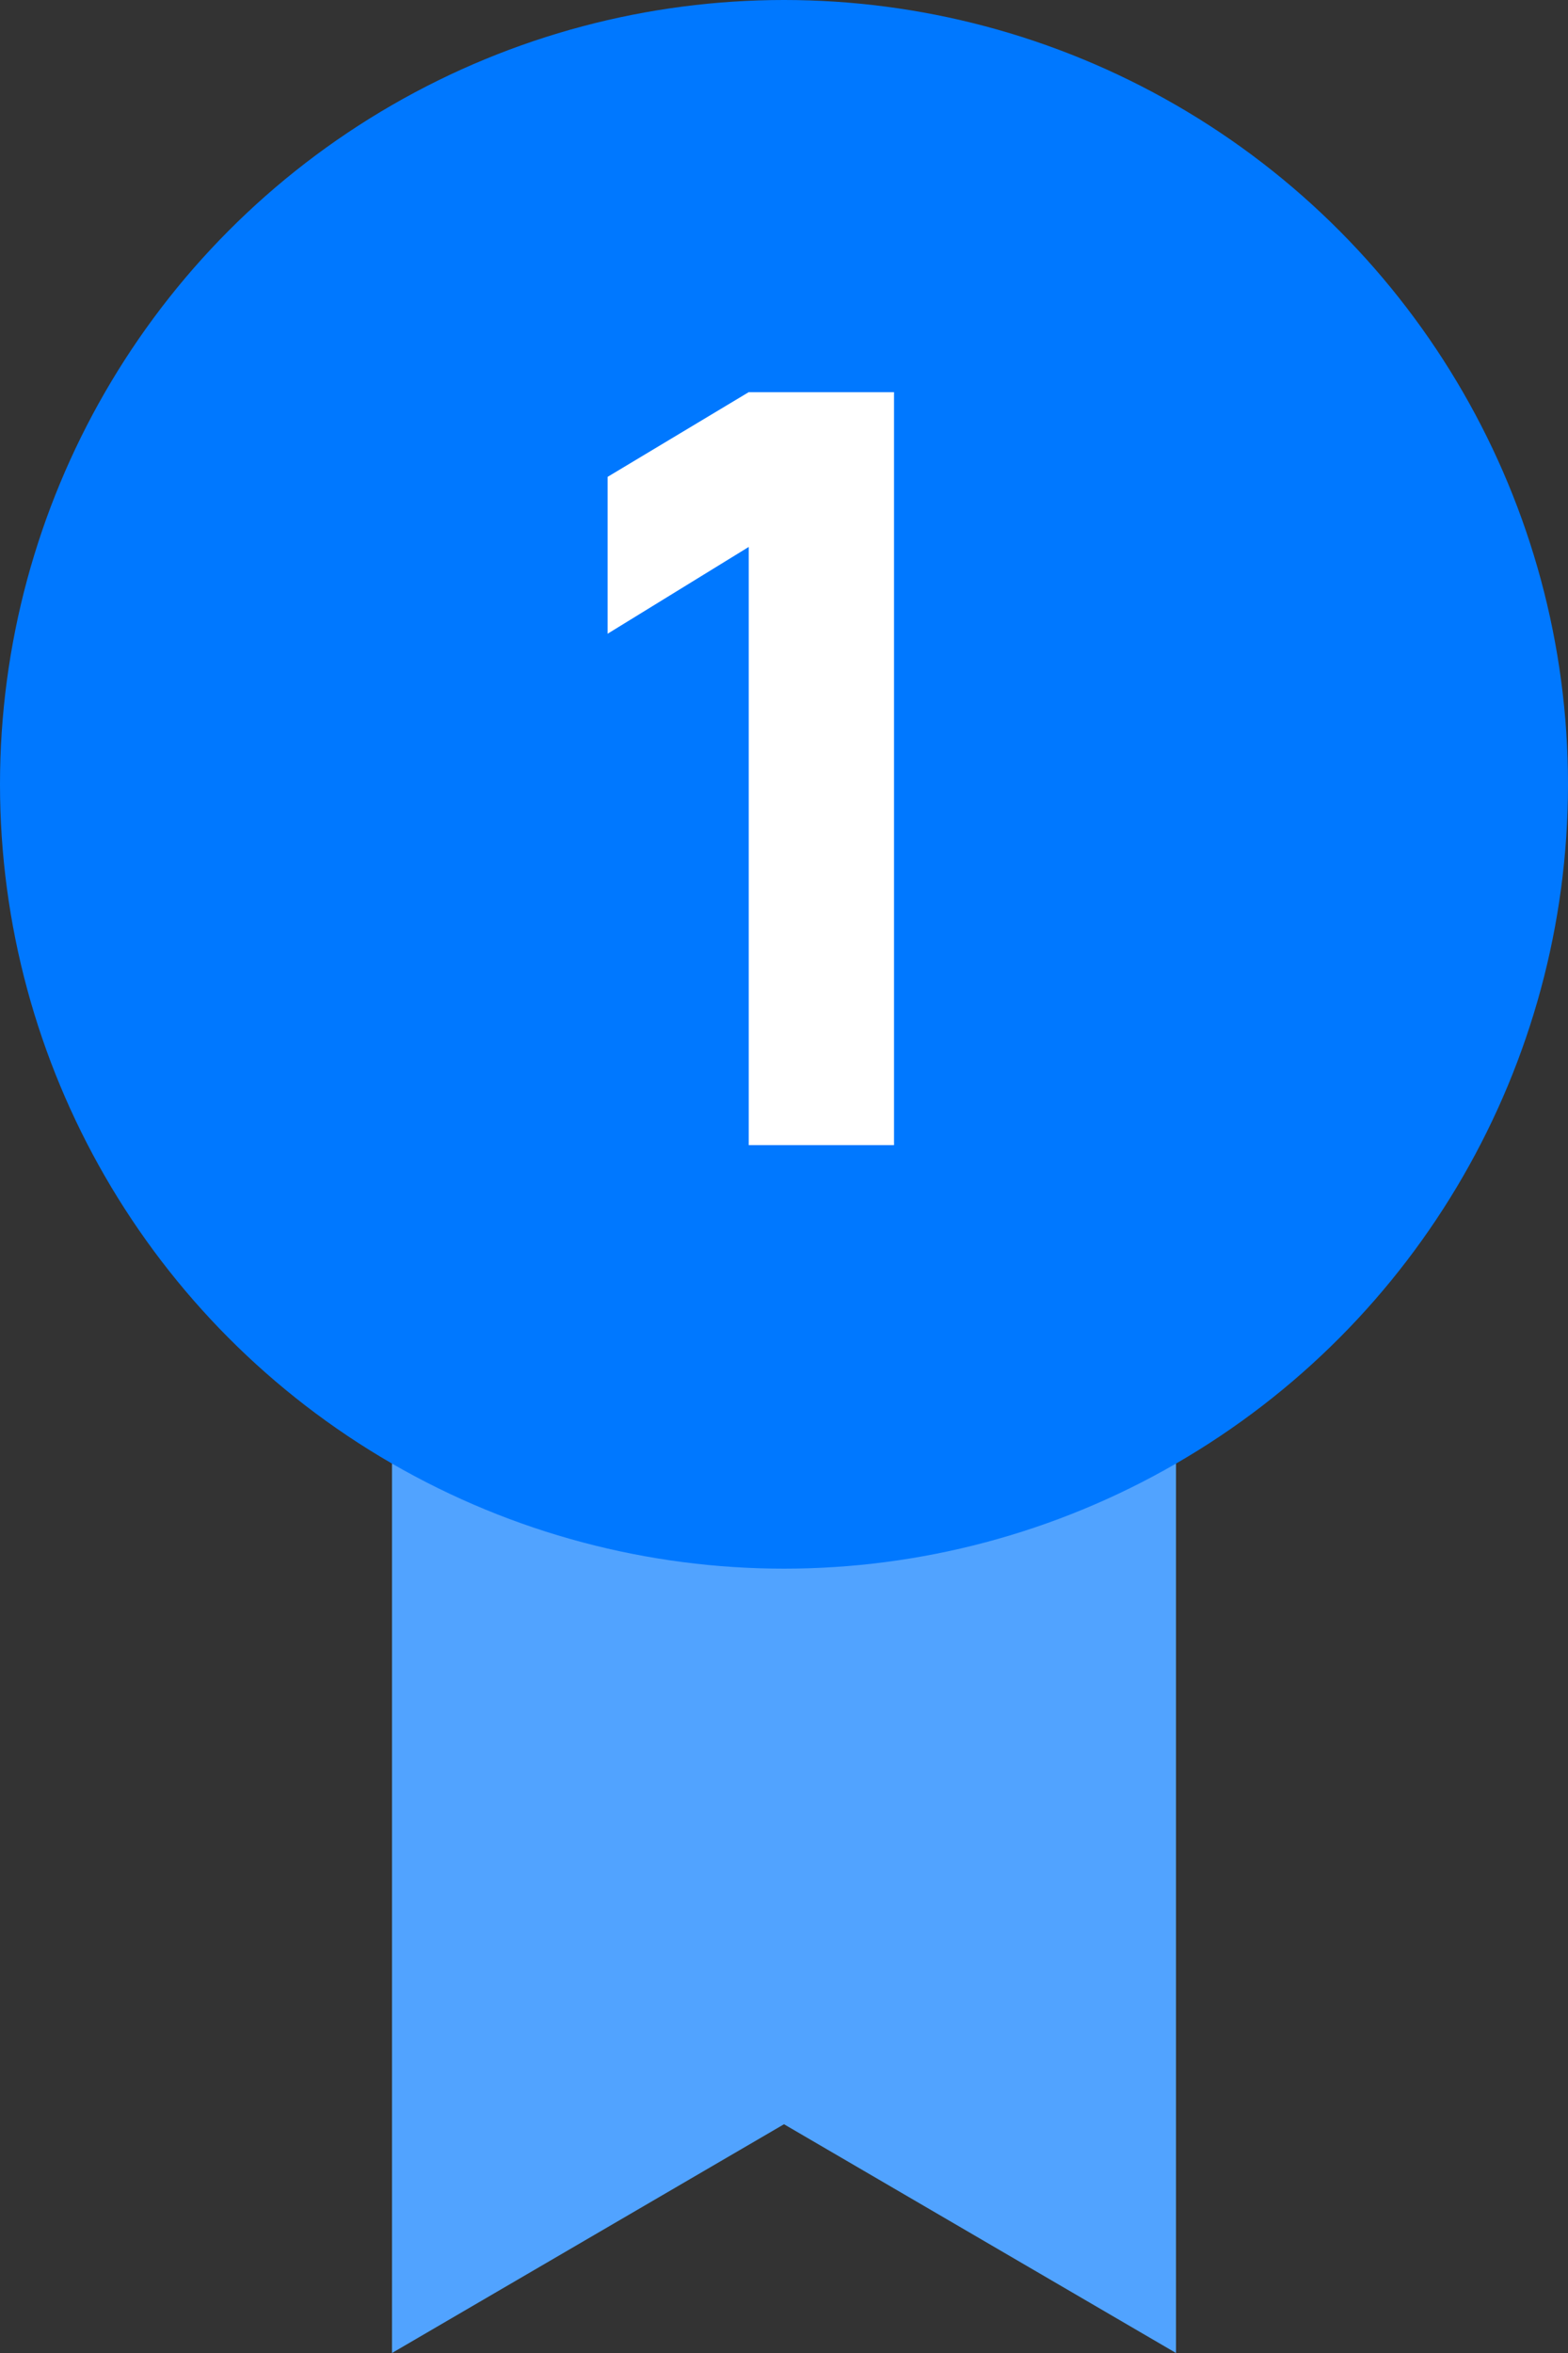
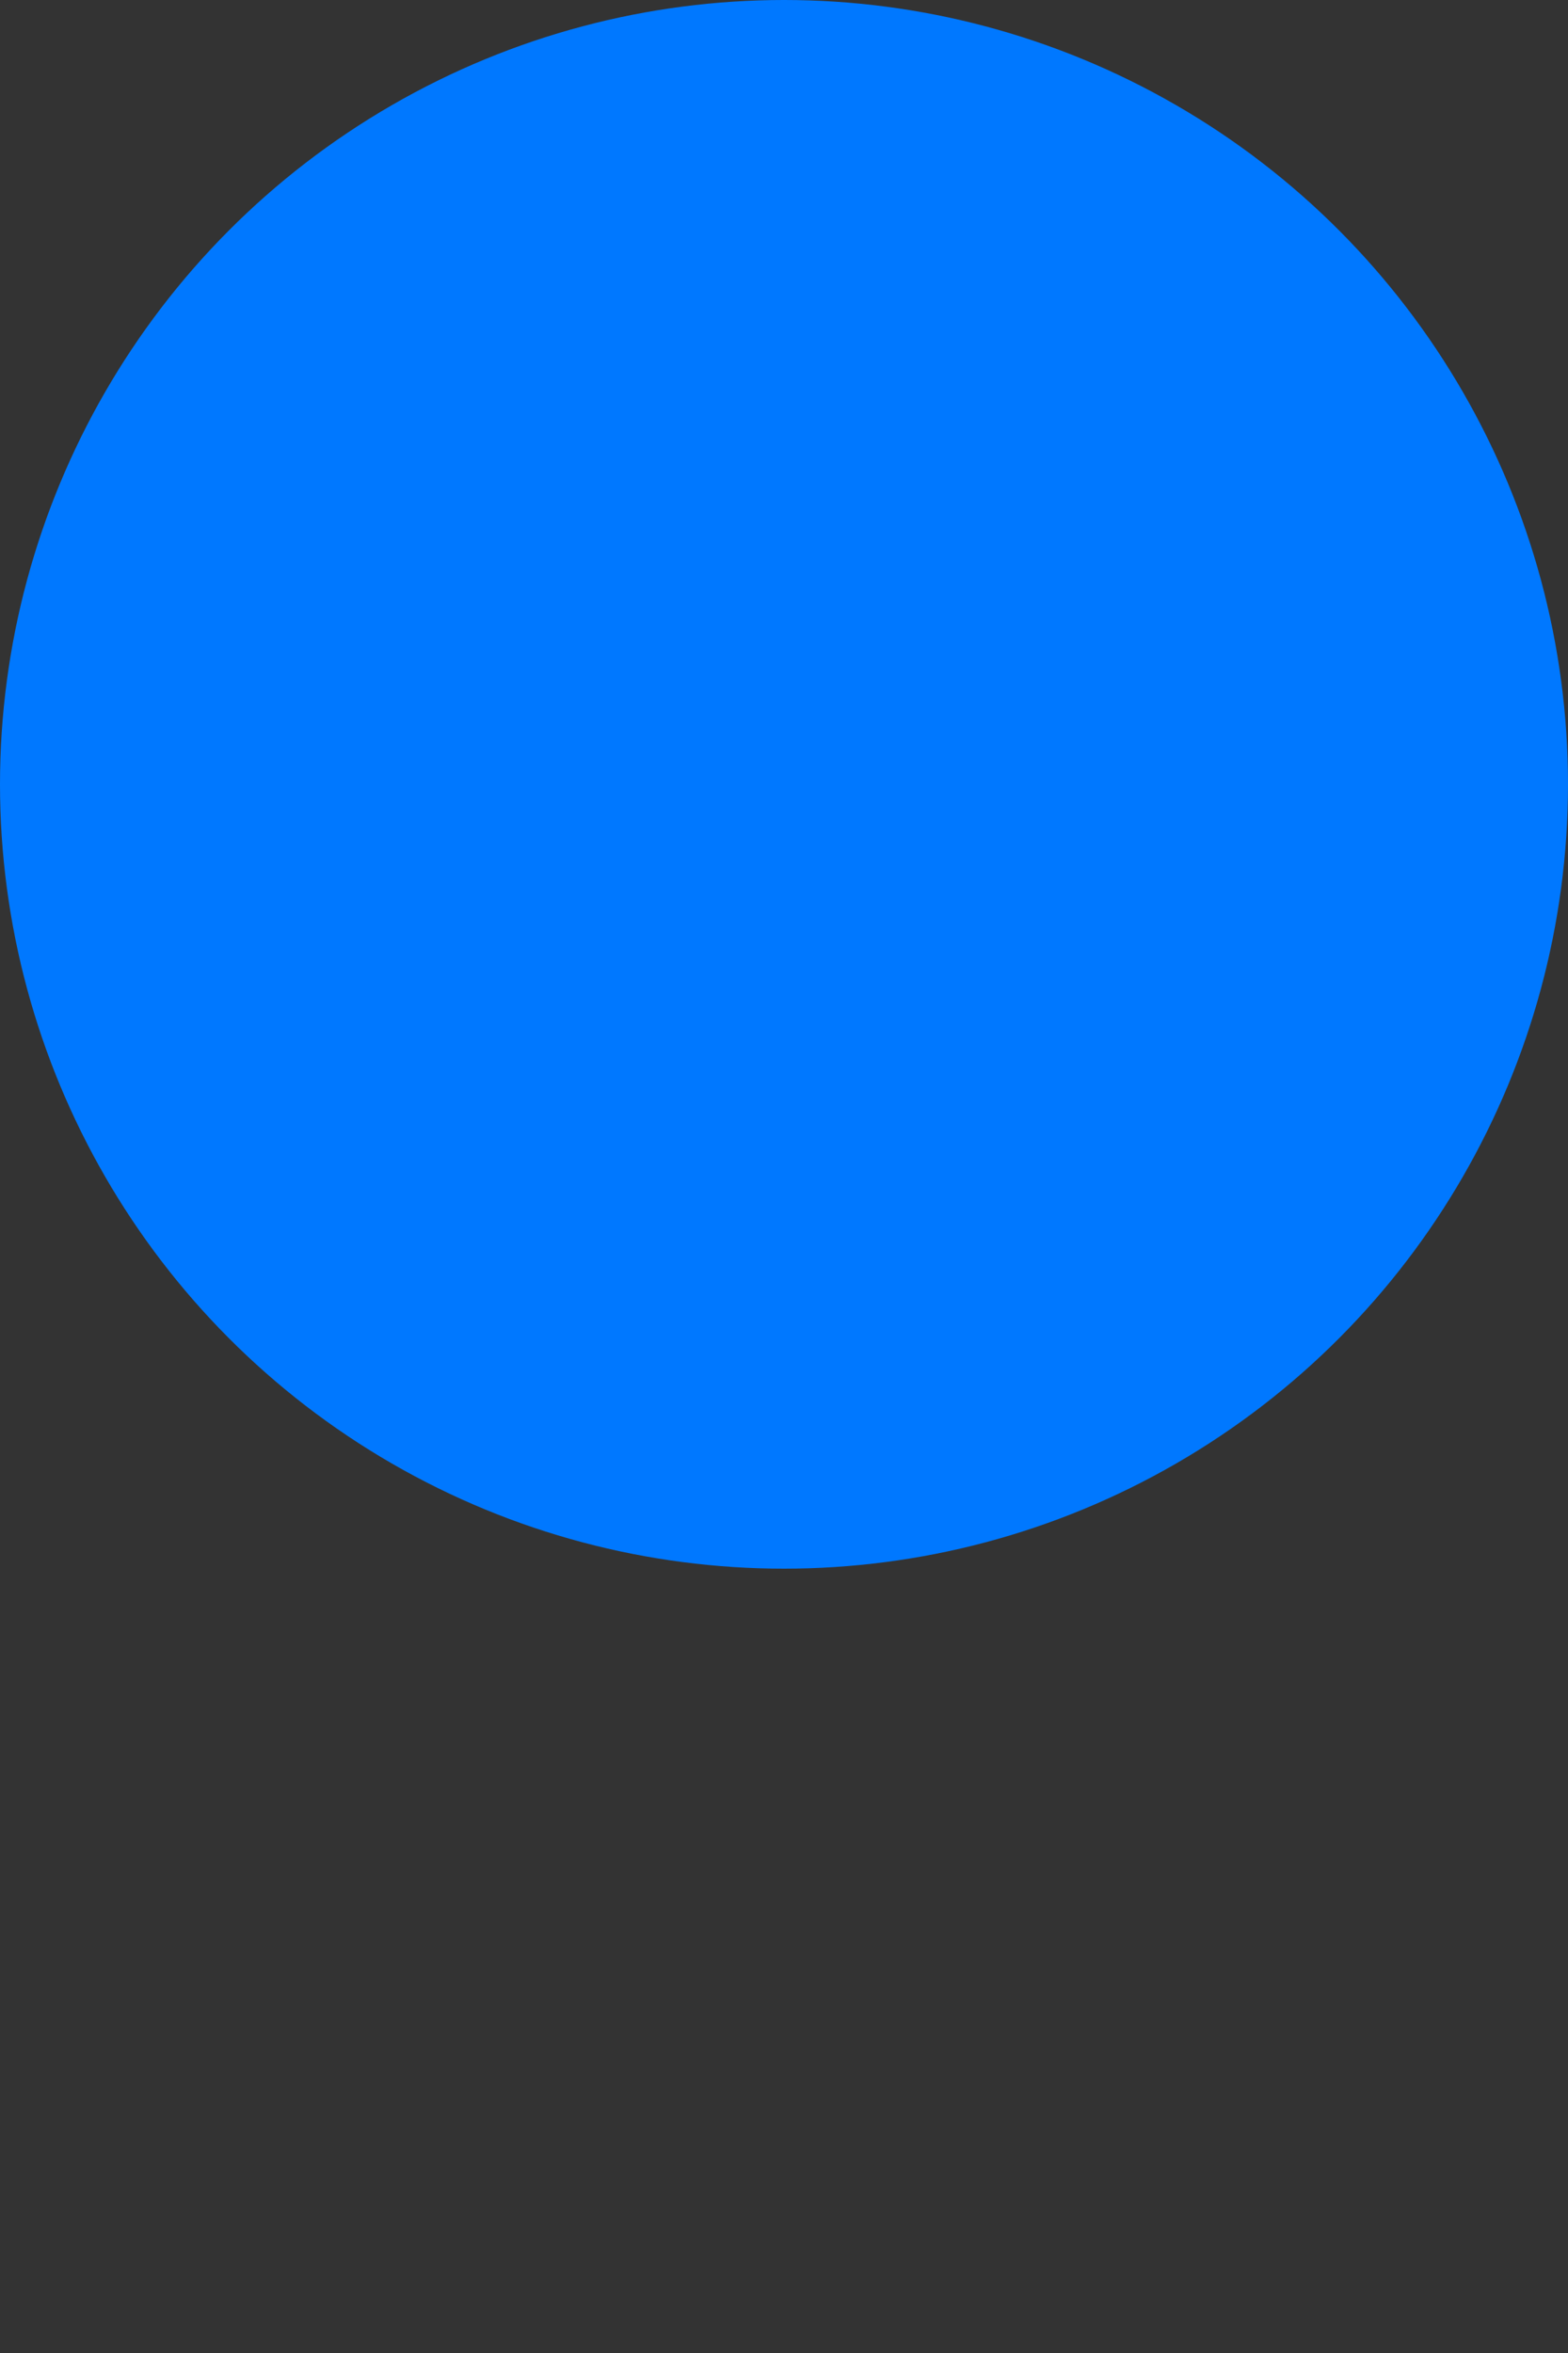
<svg xmlns="http://www.w3.org/2000/svg" width="24" height="36" viewBox="0 0 24 36" fill="none">
  <rect x="0" y="0" width="24" height="36" fill="#333333" stroke="none" />
-   <path d="M6 36V20.5H18V36L12 32.5L6 36Z" fill="#51A3FF" />
  <circle cx="12" cy="12" r="12" fill="#0078FF" />
-   <path d="M11.46 17.52V8.368L9.3 9.696V7.296L11.46 6H13.684V17.52H11.46Z" fill="white" />
</svg>